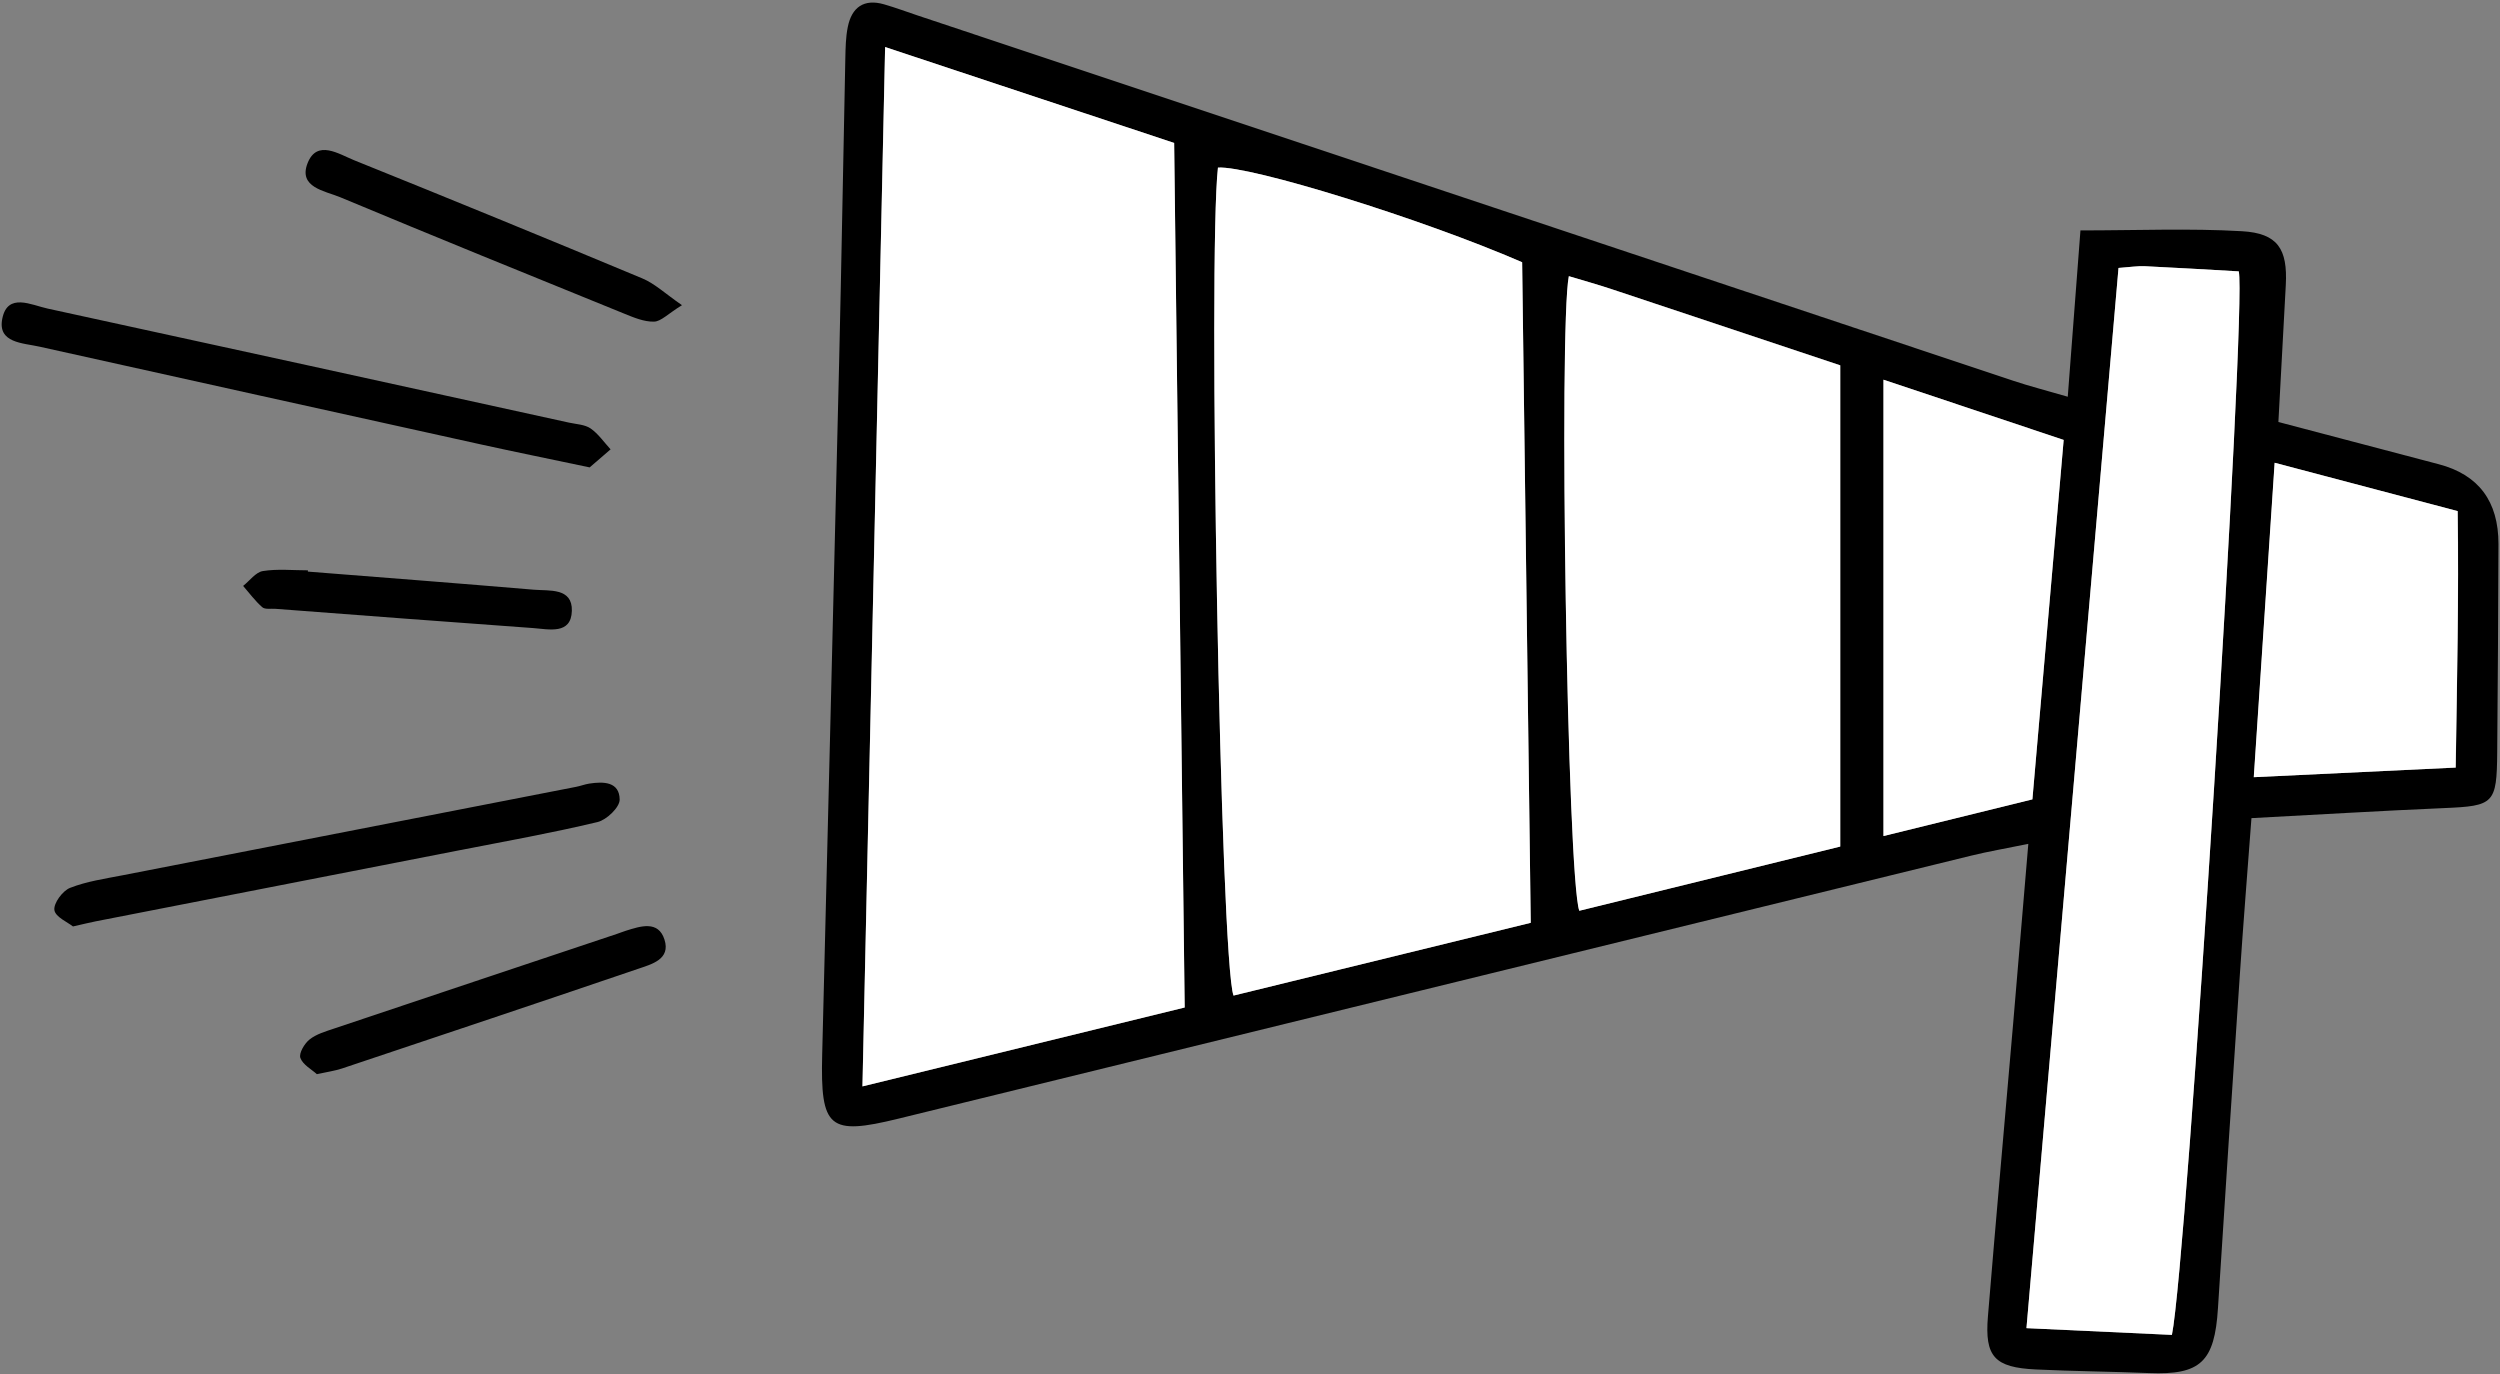
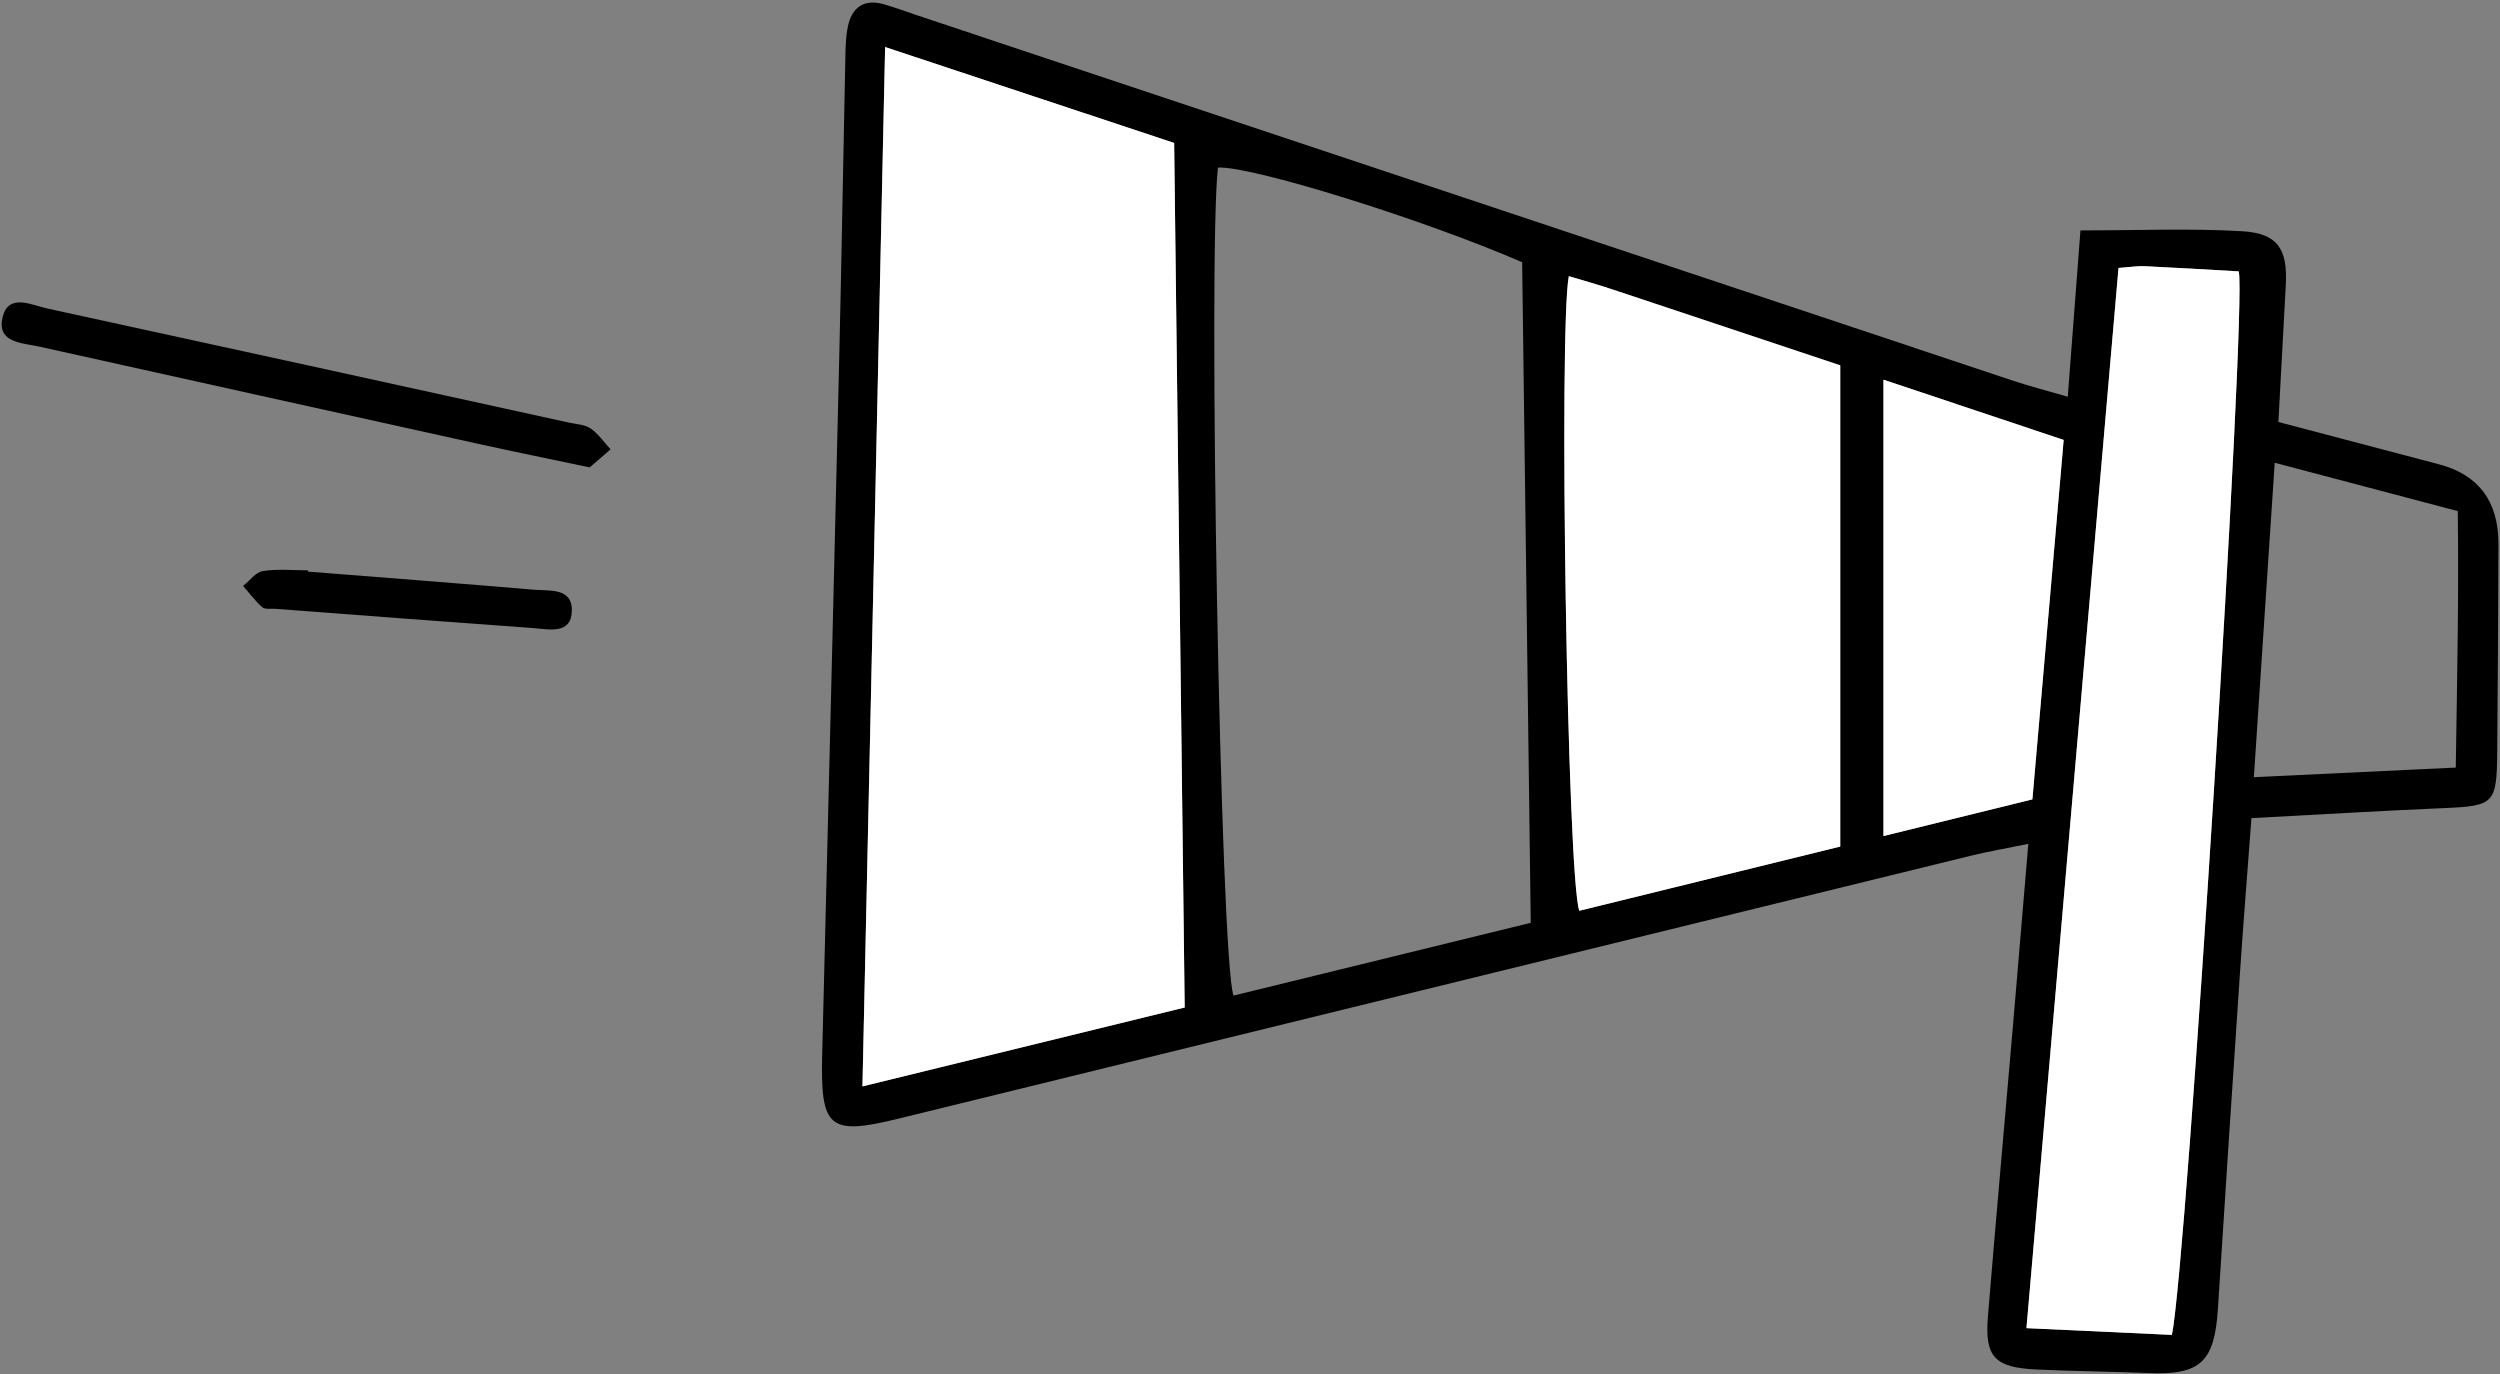
<svg xmlns="http://www.w3.org/2000/svg" width="533" height="293" viewBox="0 0 533 293" fill="none">
  <rect x="0" y="0" width="533" height="293" fill="#808080" stroke="none" />
  <path d="M440.847 84.586C441.821 71.831 442.693 60.421 443.552 49.127C455.59 49.127 466.82 48.653 477.973 49.294C485.626 49.73 487.741 53.088 487.331 60.767C486.818 70.344 486.293 79.907 485.754 89.97C497.651 93.098 508.791 96.047 519.931 98.97C528.435 101.2 532.683 106.875 532.674 115.994C532.623 130.801 532.533 145.62 532.405 160.427C532.315 171.375 531.712 171.836 521.072 172.285C507.612 172.862 494.164 173.682 480.011 174.426C479.152 185.887 478.28 196.745 477.55 207.603C475.947 231.371 474.37 255.138 472.87 278.906C472.153 290.354 469.166 293.187 458.166 292.738C450.128 292.418 442.078 292.354 434.04 291.969C425.233 291.546 423.117 289.251 423.823 280.688C425.54 259.843 427.412 238.998 429.207 218.167C430.271 205.732 431.309 193.296 432.437 179.913C427.617 180.9 423.899 181.528 420.259 182.425C344.02 201.104 267.782 219.807 191.544 238.498C176.737 242.126 174.904 240.575 175.289 224.897C176.507 175.657 177.737 126.417 178.904 77.164C179.417 55.601 179.763 34.026 180.224 12.463C180.276 10.22 180.301 7.938 180.75 5.745C181.596 1.553 184.186 -0.318 188.493 0.925C190.967 1.643 193.377 2.541 195.826 3.361C273.641 29.308 351.469 55.268 429.297 81.202C432.591 82.304 435.976 83.163 440.86 84.586H440.847ZM250.335 30.487C229.657 23.629 209.671 16.988 188.698 10.04C187.083 84.317 185.493 157.222 183.865 231.627C207.466 225.845 229.785 220.384 252.565 214.808C251.822 153.171 251.078 92.393 250.322 30.5L250.335 30.487ZM326.355 196.745C325.74 149.248 325.124 102.328 324.522 55.909C303.139 46.614 266.513 35.295 259.668 35.73C257.514 54.588 260.193 204.885 262.988 212.257C283.525 207.231 304.113 202.193 326.342 196.745H326.355ZM392.351 180.49V77.881C376.441 72.574 360.019 67.087 343.597 61.639C340.598 60.639 337.547 59.806 334.483 58.87C332.329 69.959 334.149 186.951 336.713 194.168C354.956 189.681 373.249 185.182 392.351 180.477V180.49ZM463.051 284.598C466.243 269.073 479.049 65.19 477.306 57.857C470.73 57.485 463.999 57.075 457.269 56.755C455.731 56.678 454.167 56.947 451.667 57.127C445.129 132.391 438.629 207.308 432.04 283.162C442.885 283.662 452.744 284.123 463.038 284.598H463.051ZM401.555 80.945V178.246C412.439 175.567 422.618 173.067 433.309 170.426C435.553 144.659 437.732 119.532 439.975 93.791C427.348 89.573 415.298 85.548 401.542 80.945H401.555ZM484.972 98.662C483.46 121.494 482.024 143.146 480.524 165.696C495.574 164.978 509.227 164.324 523.572 163.645C523.854 144.736 524.239 126.878 523.995 108.969C510.637 105.444 498.548 102.239 484.972 98.662Z" fill="black" />
  <path d="M125.716 99.649C117.037 97.816 109.806 96.355 102.589 94.765C71.219 87.842 39.85 80.894 8.48 73.92C4.878 73.113 -0.583 73.151 0.494 67.908C1.635 62.331 6.673 65.036 10.172 65.792C47.221 73.843 84.257 81.971 121.293 90.099C122.857 90.445 124.677 90.496 125.908 91.342C127.562 92.483 128.78 94.29 130.177 95.803C128.485 97.265 126.78 98.713 125.716 99.649Z" fill="black" />
-   <path d="M15.57 197.527C14.455 196.63 11.801 195.502 11.596 194.027C11.391 192.579 13.339 189.925 14.929 189.297C18.48 187.9 22.364 187.348 26.159 186.605C58.362 180.31 90.578 174.041 122.793 167.76C123.742 167.58 124.652 167.221 125.601 167.068C128.652 166.593 132.075 166.632 132.113 170.478C132.126 172.119 129.331 174.798 127.408 175.259C117.717 177.58 107.897 179.336 98.103 181.246C72.207 186.31 46.312 191.361 20.429 196.425C19.172 196.668 17.916 196.989 15.583 197.514L15.57 197.527Z" fill="black" />
-   <path d="M145.381 65.074C142.381 66.92 140.92 68.549 139.42 68.574C137.292 68.625 135.074 67.677 133.023 66.844C112.819 58.639 92.616 50.434 72.502 42.038C69.258 40.691 63.541 39.961 65.579 34.782C67.592 29.679 72.233 32.846 75.54 34.179C96.064 42.448 116.537 50.832 136.946 59.357C139.612 60.472 141.843 62.613 145.394 65.061L145.381 65.074Z" fill="black" />
-   <path d="M67.553 229.012C66.45 227.999 64.566 227.012 64.04 225.551C63.681 224.564 64.912 222.474 66.001 221.615C67.45 220.461 69.424 219.897 71.245 219.282C91.359 212.526 111.486 205.809 131.612 199.078C132.228 198.873 132.817 198.63 133.433 198.437C136.573 197.45 140.343 196.194 141.663 200.309C143.035 204.552 138.894 205.578 135.971 206.578C114.973 213.731 93.936 220.769 72.898 227.807C71.386 228.307 69.783 228.525 67.553 229.012Z" fill="black" />
  <path d="M65.655 121.866C81.706 123.135 97.743 124.365 113.793 125.724C117.126 126.006 122.049 125.263 121.921 130.224C121.78 135.377 116.998 134.147 113.639 133.903C95.333 132.595 77.039 131.185 58.733 129.801C57.771 129.724 56.502 129.98 55.913 129.455C54.387 128.121 53.182 126.455 51.836 124.917C53.233 123.814 54.515 121.994 56.041 121.75C59.169 121.25 62.438 121.596 65.642 121.596C65.642 121.686 65.642 121.776 65.642 121.866H65.655Z" fill="black" />
  <path d="M250.335 30.488C251.091 92.394 251.822 153.158 252.578 214.795C229.798 220.372 207.479 225.833 183.878 231.615C185.493 157.222 187.083 84.317 188.711 10.027C209.684 16.988 229.657 23.616 250.348 30.475L250.335 30.488Z" fill="white" />
-   <path d="M326.343 196.745C304.113 202.18 283.525 207.231 262.988 212.257C260.193 204.885 257.514 54.588 259.668 35.73C266.513 35.295 303.126 46.614 324.522 55.908C325.125 102.328 325.74 149.248 326.355 196.745H326.343Z" fill="white" />
  <path d="M392.339 180.49C373.25 185.182 354.944 189.695 336.701 194.181C334.138 186.951 332.304 69.959 334.471 58.883C337.548 59.806 340.586 60.652 343.586 61.652C360.008 67.101 376.429 72.587 392.339 77.895V180.503V180.49Z" fill="white" />
  <path d="M463.038 284.598C452.744 284.124 442.885 283.662 432.04 283.162C438.629 207.309 445.129 132.391 451.667 57.127C454.167 56.947 455.718 56.691 457.269 56.755C463.999 57.076 470.73 57.486 477.306 57.858C479.037 65.191 466.243 269.086 463.051 284.598H463.038Z" fill="white" />
  <path d="M401.542 80.946C415.297 85.548 427.348 89.573 439.975 93.791C437.732 119.533 435.552 144.672 433.309 170.427C422.617 173.055 412.439 175.567 401.555 178.247V80.946H401.542Z" fill="white" />
-   <path d="M484.947 98.662C498.523 102.252 510.599 105.444 523.97 108.969C524.227 126.891 523.842 144.749 523.547 163.645C509.202 164.324 495.549 164.978 480.499 165.696C481.999 143.133 483.435 121.481 484.947 98.662Z" fill="white" />
</svg>